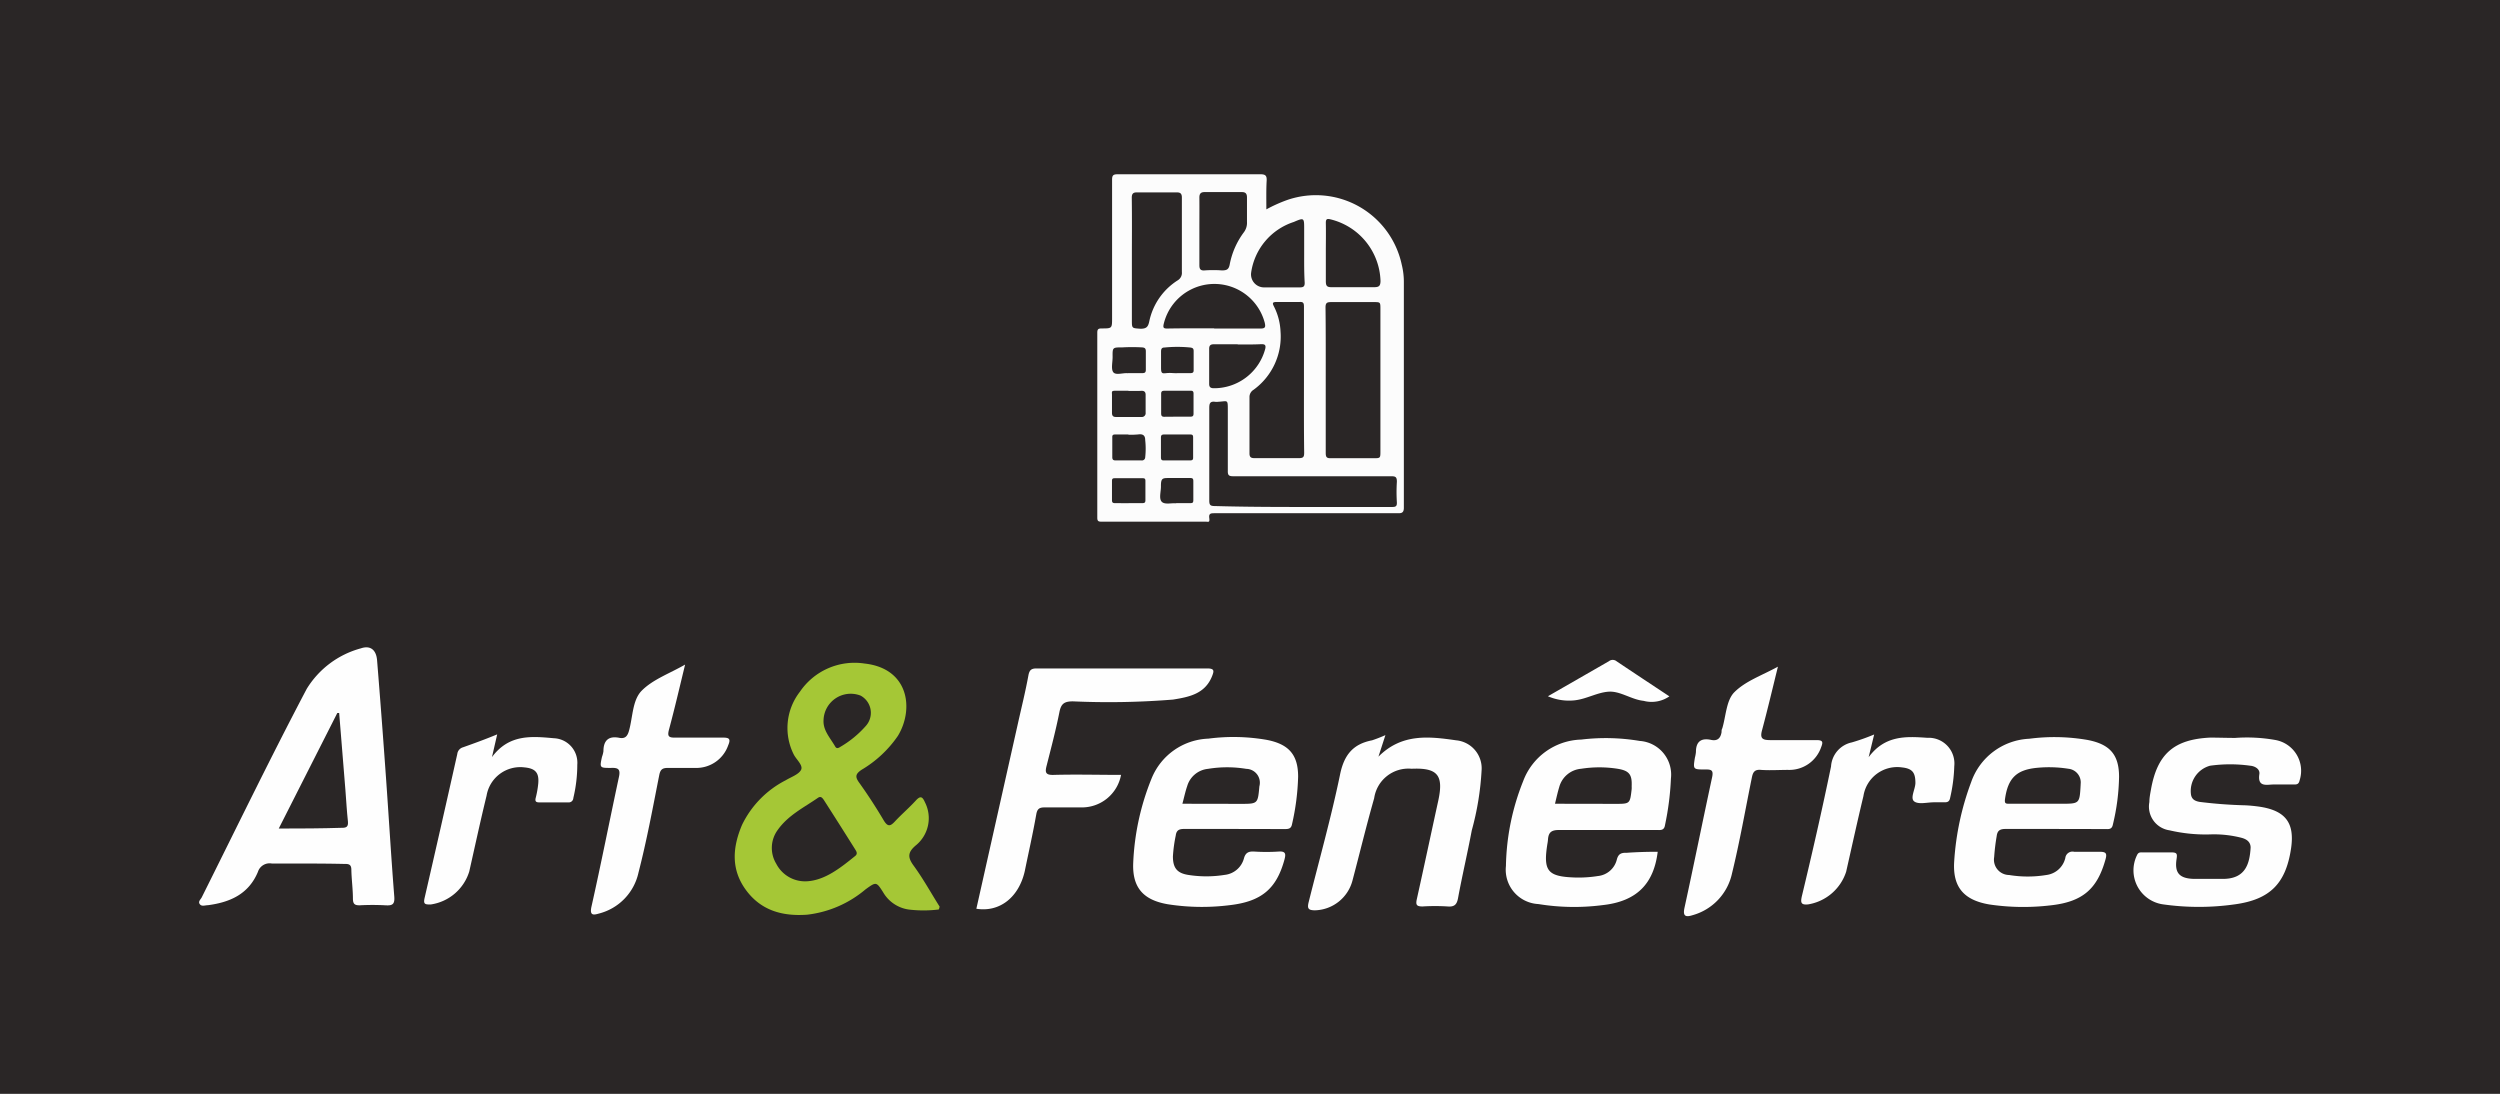
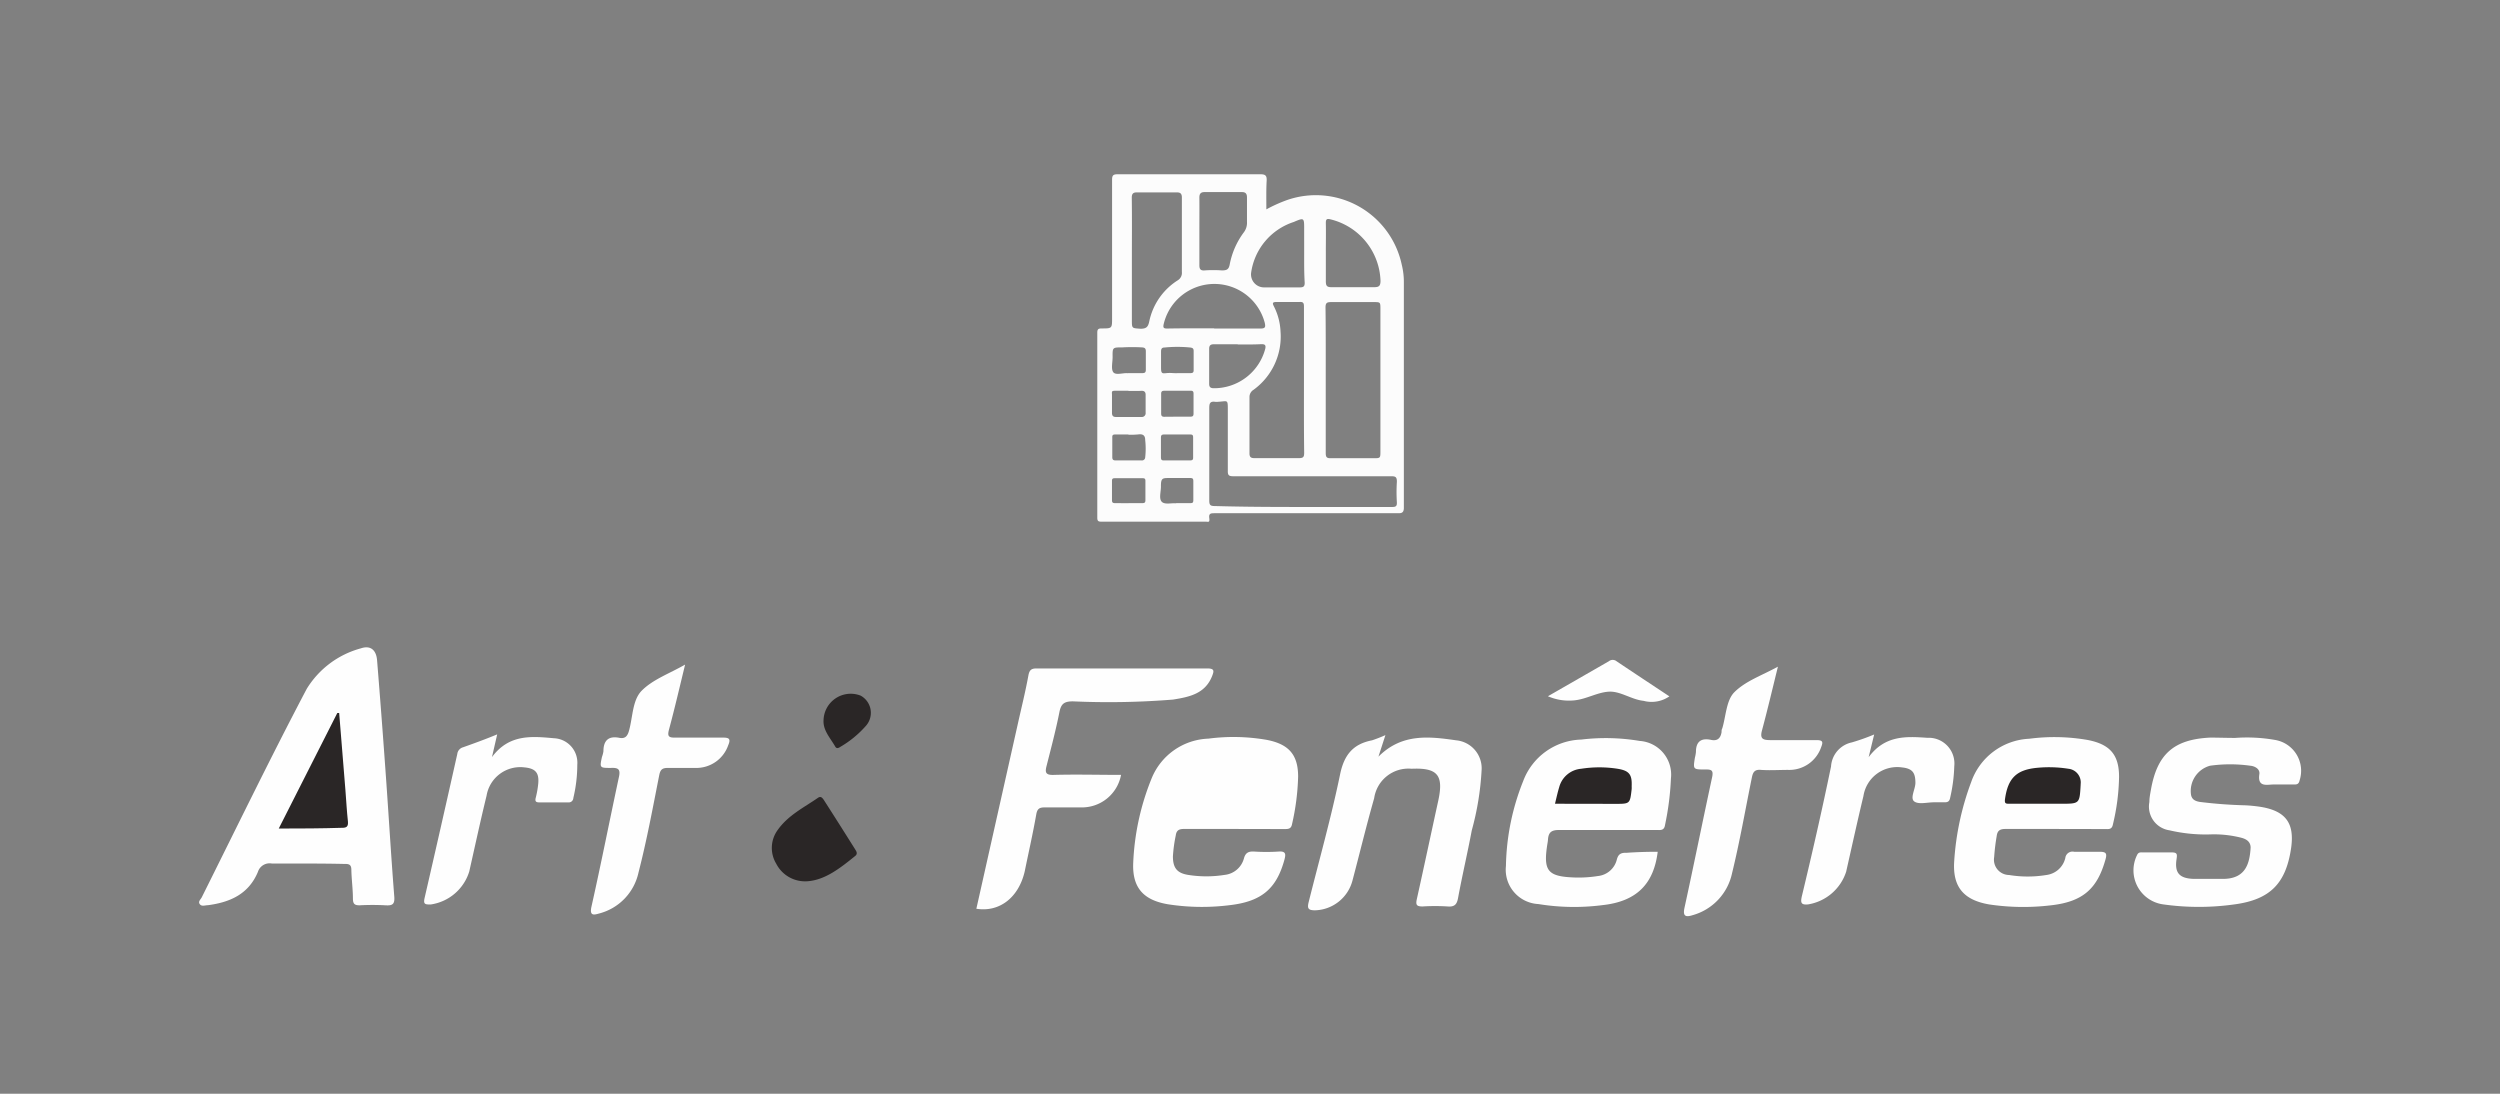
<svg xmlns="http://www.w3.org/2000/svg" viewBox="0 0 240 105">
  <rect x="0" y="0" width="240" height="105" fill="#808080" stroke="none" />
  <defs>
    <style>.cls-1{fill:#2a2626;}.cls-2{fill:#a5c736;}.cls-3{fill:#fefefe;}.cls-4{fill:#fcfcfc;}</style>
  </defs>
  <title>logo</title>
  <g id="Calque_3" data-name="Calque 3">
-     <path class="cls-1" d="M-.23,0H241.09a5.85,5.85,0,0,1,.19,2.14V103.21c0,2.49,0,2.5-1.37,2.5H1.39c-2.07,0-1.71.19-1.71-3.39q0-50.07,0-100.14A8.8,8.8,0,0,1-.23,0Z" />
-     <path class="cls-2" d="M90.12,87.31a11.89,11.89,0,0,1-2.92,0,3.39,3.39,0,0,1-2.43-1.67c-.64-1-.66-1-1.68-.26a10.54,10.54,0,0,1-5.6,2.43c-2.35.17-4.42-.38-5.88-2.37s-1.28-4.11-.38-6.24a9.41,9.41,0,0,1,4.19-4.29c.53-.32,1.25-.56,1.48-1s-.47-1-.71-1.5a5.66,5.66,0,0,1,.6-6A6.34,6.34,0,0,1,83,63.7c4.26.47,4.76,4.37,3.2,6.94a11,11,0,0,1-3.49,3.26c-.55.38-.66.64-.24,1.22.84,1.17,1.63,2.39,2.37,3.64.37.61.62.59,1.07.1.63-.68,1.34-1.28,2-2,.42-.46.63-.43.88.15a3.36,3.36,0,0,1-.84,4.12c-.83.69-.83,1.18-.22,2,.9,1.24,1.65,2.6,2.47,3.9A.85.85,0,0,1,90.12,87.31Z" />
    <path class="cls-3" d="M29.34,82.9c-1.08,0-2.16,0-3.23,0a1.18,1.18,0,0,0-1.35.8c-.89,2.14-2.68,2.92-4.8,3.2-.28,0-.59.15-.78-.1s.09-.46.19-.66c3.34-6.69,6.6-13.41,10.07-20a8.78,8.78,0,0,1,5.21-3.9c.91-.31,1.47.15,1.55,1.15q.46,5.67.86,11.33c.27,3.78.49,7.56.79,11.34.06.76-.18.89-.84.85a23.17,23.17,0,0,0-2.5,0c-.49,0-.62-.16-.63-.63,0-.92-.13-1.84-.15-2.77,0-.44-.16-.58-.59-.57C31.87,82.91,30.61,82.9,29.34,82.9Z" />
    <path class="cls-3" d="M197.22,79.58c-1.57,0-3.14,0-4.71,0-.57,0-.77.21-.83.7a19.66,19.66,0,0,0-.24,2A1.47,1.47,0,0,0,192.87,84a11,11,0,0,0,3.58,0,2.14,2.14,0,0,0,1.82-1.63.69.69,0,0,1,.84-.6c.8,0,1.61,0,2.41,0,.63,0,.79.11.6.76-.79,2.81-2.18,4.06-5.32,4.39a22.17,22.17,0,0,1-5.81-.09c-2.45-.41-3.54-1.66-3.39-4.1a26.41,26.41,0,0,1,1.63-7.64,6.2,6.2,0,0,1,5.58-4.17,18.59,18.59,0,0,1,5.62.12c2.1.41,3,1.39,3,3.54a20.73,20.73,0,0,1-.59,4.56c-.09.49-.39.46-.73.45Z" />
    <path class="cls-3" d="M118.47,79.58c-1.61,0-3.21,0-4.82,0-.51,0-.72.17-.78.64a13.49,13.49,0,0,0-.27,2c0,1.1.4,1.6,1.46,1.77a11.1,11.1,0,0,0,3.5,0,2.15,2.15,0,0,0,1.86-1.59c.16-.57.47-.68,1-.65a17.8,17.8,0,0,0,2.31,0c.75-.06.71.28.57.8-.76,2.76-2.18,4-5.28,4.35a21.22,21.22,0,0,1-5.9-.09c-2.36-.4-3.44-1.6-3.33-4a24.14,24.14,0,0,1,1.76-8.07A6.12,6.12,0,0,1,116,70.91a18.58,18.58,0,0,1,5.62.12c2.1.41,3,1.42,3,3.53a22.89,22.89,0,0,1-.59,4.58c-.09.46-.4.45-.75.45Z" />
    <path class="cls-3" d="M159.14,81.77c-.38,3.07-2,4.76-5.28,5.12a21.28,21.28,0,0,1-6.17-.1,3.3,3.3,0,0,1-3.12-3.66A22.91,22.91,0,0,1,146.22,75a6.13,6.13,0,0,1,5.57-4,19.61,19.61,0,0,1,5.62.13,3.24,3.24,0,0,1,3,3.6,27,27,0,0,1-.57,4.48c-.08.55-.46.47-.83.47-3.11,0-6.23,0-9.34,0-.69,0-1,.19-1.06.87a3.4,3.4,0,0,1-.06.46c-.41,2.6,0,3.14,2.63,3.23a11.72,11.72,0,0,0,2.21-.14,2.09,2.09,0,0,0,1.83-1.6c.14-.51.4-.65.92-.63C157.11,81.8,158.12,81.77,159.14,81.77Z" />
    <path class="cls-3" d="M93.73,87.24q2-8.91,4-17.83c.34-1.53.71-3,1-4.59.1-.5.28-.65.78-.65,5.46,0,10.92,0,16.38,0,.72,0,.66.25.47.74-.68,1.71-2.21,2-3.75,2.25a77,77,0,0,1-9.61.17c-.85,0-1.14.24-1.3,1.05-.34,1.72-.79,3.41-1.22,5.11-.16.62-.15.93.68.9,2.14-.06,4.29,0,6.46,0a3.82,3.82,0,0,1-3.88,3.12c-1.14,0-2.28,0-3.42,0-.51,0-.74.1-.84.68-.32,1.82-.73,3.62-1.1,5.43C97.82,86.11,96,87.6,93.73,87.24Z" />
    <path class="cls-3" d="M214.58,70.84a15.62,15.62,0,0,1,3.86.2,3,3,0,0,1,2.33,3.85c-.08.37-.24.43-.55.42-.65,0-1.3,0-1.94,0s-1.58.31-1.38-1c.07-.47-.41-.76-.87-.8a13.93,13.93,0,0,0-3.87,0,2.52,2.52,0,0,0-1.83,2.74c.07.49.39.65.82.73a43.39,43.39,0,0,0,4.41.33,14.64,14.64,0,0,1,1.47.15c2.42.4,3.27,1.58,2.91,4-.5,3.34-2,4.88-5.35,5.35a24.5,24.5,0,0,1-7,0,3.3,3.3,0,0,1-2.43-4.73c.15-.32.39-.24.62-.25.89,0,1.79,0,2.68,0,.56,0,.56.17.49.64-.2,1.3.25,1.84,1.58,1.9,1,0,2,0,3.05,0,2-.08,2.39-1.47,2.48-3,0-.54-.38-.81-.87-.94a10.65,10.65,0,0,0-2.92-.33,15.23,15.23,0,0,1-4-.39A2.3,2.3,0,0,1,206.34,77c0-.4.08-.8.15-1.19.6-3.42,2.2-4.83,5.68-5C213,70.81,213.77,70.84,214.58,70.84Z" />
    <path class="cls-3" d="M133,70.57l-.67,2.07c2.25-2.26,4.88-1.94,7.46-1.57A2.7,2.7,0,0,1,142.23,74a27.11,27.11,0,0,1-.94,5.72c-.41,2.18-.92,4.34-1.32,6.51-.12.65-.39.84-1,.79a19.22,19.22,0,0,0-2.4,0c-.55,0-.68-.13-.56-.68.7-3.15,1.37-6.31,2.06-9.46.54-2.47-.06-3.19-2.56-3.08a3.32,3.32,0,0,0-3.59,2.83c-.75,2.63-1.39,5.29-2.09,7.93a3.83,3.83,0,0,1-3.58,2.83c-.66,0-.77-.18-.62-.78,1-4,2.15-8.09,3-12.18.38-1.94,1.24-3,3.09-3.36A13.74,13.74,0,0,0,133,70.57Z" />
    <path class="cls-3" d="M65.77,63.8c-.53,2.19-1,4.2-1.53,6.18-.19.68-.09.85.61.83,1.51,0,3,0,4.54,0,.58,0,.79.1.52.73a3.24,3.24,0,0,1-3.19,2.18c-.86,0-1.73,0-2.59,0-.53,0-.73.14-.84.68-.62,3.14-1.2,6.29-2,9.39a5.2,5.2,0,0,1-3.79,3.91c-.49.14-.92.24-.72-.66.93-4.14,1.75-8.31,2.64-12.46.16-.74-.07-.89-.77-.86-1.08,0-1.09,0-.86-1.06a2.69,2.69,0,0,0,.14-.54c0-1,.46-1.5,1.52-1.29.56.11.79-.15.94-.7.36-1.3.32-2.9,1.2-3.81C62.67,65.22,64.26,64.67,65.77,63.8Z" />
    <path class="cls-3" d="M170.68,64c-.54,2.2-1,4.14-1.51,6.05-.24.83,0,1,.77,1,1.48,0,3,0,4.44,0,.62,0,.65.18.45.68a3.23,3.23,0,0,1-3.18,2.18c-.86,0-1.73.06-2.59,0-.7-.07-.8.32-.9.83-.61,3-1.15,6.1-1.89,9.12a5.33,5.33,0,0,1-3.79,4c-.64.2-.95.12-.77-.71.91-4.17,1.75-8.35,2.65-12.52.15-.69-.06-.77-.65-.76-1.18,0-1.18,0-1-1.13a3.33,3.33,0,0,0,.1-.55c0-1,.5-1.37,1.46-1.16.61.13.91-.17,1-.75,0-.12,0-.24.07-.36.35-1.17.38-2.65,1.13-3.44C167.54,65.39,169.11,64.86,170.68,64Z" />
    <path class="cls-3" d="M47.73,70.5l-.5,2.18c1.64-2.22,3.82-2,5.93-1.81a2.35,2.35,0,0,1,2.26,2.54,13.79,13.79,0,0,1-.38,3.2.44.44,0,0,1-.49.42H51.78c-.32,0-.44-.09-.35-.44a8.88,8.88,0,0,0,.24-1.35c.1-1.06-.27-1.47-1.32-1.57a3.28,3.28,0,0,0-3.64,2.72c-.59,2.41-1.11,4.84-1.66,7.27a4.55,4.55,0,0,1-3.7,3.17c-.52,0-.73,0-.59-.62q1.59-6.9,3.14-13.83a.76.76,0,0,1,.55-.64C45.49,71.37,46.52,71,47.73,70.5Z" />
    <path class="cls-3" d="M179.92,70.51l-.53,2.18c1.57-2.13,3.63-2,5.63-1.86a2.47,2.47,0,0,1,2.59,2.73,15.22,15.22,0,0,1-.39,3c-.06.36-.22.47-.55.46s-.68,0-1,0c-.65,0-1.48.23-1.9-.08s.09-1.15.11-1.76c0-1-.27-1.4-1.3-1.51a3.28,3.28,0,0,0-3.69,2.75c-.58,2.41-1.11,4.84-1.66,7.27a4.62,4.62,0,0,1-3.64,3.13c-.71.08-.74-.19-.62-.75,1-4.16,1.95-8.32,2.81-12.49a2.52,2.52,0,0,1,2-2.31A20.28,20.28,0,0,0,179.92,70.51Z" />
    <path class="cls-3" d="M148.6,66.84l5.85-3.36a.59.59,0,0,1,.74,0c1.65,1.11,3.32,2.21,5.07,3.37a3,3,0,0,1-2.48.43c-1.16-.12-2.22-.94-3.32-.88s-2.13.7-3.28.83A5.07,5.07,0,0,1,148.6,66.84Z" />
    <path class="cls-1" d="M77.52,84.6a3.11,3.11,0,0,1-3-1.68,2.92,2.92,0,0,1,.13-3.23c1-1.42,2.5-2.15,3.86-3.09.29-.21.44,0,.58.2q1.52,2.37,3,4.73c.14.22.27.44,0,.65C80.66,83.34,79.21,84.48,77.52,84.6Z" />
    <path class="cls-1" d="M79.06,69.13a2.61,2.61,0,0,1,3.56-2.35,1.88,1.88,0,0,1,.49,2.92,9.83,9.83,0,0,1-2.44,2c-.16.11-.34.19-.47,0C79.7,70.83,79,70.12,79.06,69.13Z" />
    <path class="cls-1" d="M26.76,79.54l5.62-11.09.18,0,.6,7.4c.08,1,.13,2,.24,3,.05.52-.14.63-.61.62C30.85,79.53,28.91,79.54,26.76,79.54Z" />
    <path class="cls-1" d="M195.91,77.16h-3c-.34,0-.49,0-.43-.45.28-2,1.09-2.81,3.08-3a11.83,11.83,0,0,1,3,.09,1.32,1.32,0,0,1,1.18,1.49.27.27,0,0,1,0,.09c-.1,1.78-.1,1.78-1.89,1.78Z" />
-     <path class="cls-1" d="M113.51,77.16c.17-.63.28-1.17.46-1.69a2.32,2.32,0,0,1,2-1.66,11.3,11.3,0,0,1,3.67,0,1.33,1.33,0,0,1,1.26,1.68c-.15,1.68-.15,1.68-1.81,1.68Z" />
    <path class="cls-1" d="M149.28,77.16c.14-.58.25-1.09.4-1.58a2.39,2.39,0,0,1,2.12-1.78,11.28,11.28,0,0,1,3.48,0c1.12.18,1.41.55,1.36,1.67a2.64,2.64,0,0,1,0,.28c-.16,1.42-.16,1.42-1.57,1.42Z" />
    <path class="cls-4" d="M121.57,20.1a13.84,13.84,0,0,1,2-.9,8.43,8.43,0,0,1,11,6.22,6.85,6.85,0,0,1,.2,1.69q0,10.83,0,21.64c0,.55-.3.52-.65.52H116.61c-.35,0-.58,0-.52.46s-.08.35-.36.35h-10c-.3,0-.39-.07-.39-.38q0-8.88,0-17.77c0-.34.12-.4.42-.4,1,0,1,0,1-1q0-6.63,0-13.27c0-.43.11-.53.54-.53q6.85,0,13.71,0c.49,0,.61.15.59.61C121.55,18.2,121.57,19.11,121.57,20.1Zm5.7,16.37c0,2.33,0,4.66,0,7,0,.39.07.53.49.52,1.36,0,2.71,0,4.07,0,.69,0,.69,0,.69-.69,0-3,0-6,0-9V29.68c0-.68,0-.68-.66-.68-1.35,0-2.71,0-4.06,0-.42,0-.55.08-.55.52C127.28,31.83,127.27,34.15,127.27,36.47Zm-2.17,12.2c2.85,0,5.71,0,8.56,0,.35,0,.45-.09.44-.43a16,16,0,0,1,0-2c0-.46-.14-.52-.55-.52-5.06,0-10.11,0-15.17,0-.4,0-.52-.1-.51-.51,0-1.94,0-3.88,0-5.82,0-1.09,0-.87-.91-.82a1.24,1.24,0,0,1-.33,0c-.49-.06-.54.2-.54.61q0,4.42,0,8.85c0,.42.07.55.52.55C119.46,48.66,122.28,48.67,125.1,48.67Zm.08-12.15h0c0-2.37,0-4.73,0-7.09,0-.34-.07-.46-.42-.44-.74,0-1.47,0-2.2,0-.42,0-.42.12-.26.43a5.86,5.86,0,0,1,.63,2.39,6.31,6.31,0,0,1-2.59,5.61.81.81,0,0,0-.39.68c0,1.81,0,3.62,0,5.43,0,.36.15.46.51.45,1.41,0,2.83,0,4.25,0,.43,0,.49-.14.49-.53C125.17,41.15,125.18,38.83,125.18,36.52ZM108.66,25v5.73c0,.81,0,.77.83.83.55,0,.72-.17.83-.66a6.15,6.15,0,0,1,2.76-4,.83.83,0,0,0,.38-.79c0-2.38,0-4.76,0-7.15,0-.38-.16-.49-.47-.49q-1.93,0-3.87,0c-.32,0-.47.12-.47.5C108.68,21,108.66,23,108.66,25Zm7.9,6.54c1.49,0,3,0,4.45,0,.47,0,.49-.16.41-.54a5,5,0,0,0-9.71.13c-.07.34,0,.41.35.41C113.56,31.51,115.06,31.52,116.56,31.52Zm-1.42-9.31c0,1.07,0,2.15,0,3.22,0,.36.09.54.5.51a11.5,11.5,0,0,1,1.66,0c.46,0,.66-.09.75-.56a7.52,7.52,0,0,1,1.36-3.1,1.5,1.5,0,0,0,.3-1c0-.78,0-1.56,0-2.34,0-.42-.18-.52-.5-.52-1.19,0-2.38,0-3.57,0-.39,0-.51.18-.5.57C115.15,20.09,115.14,21.15,115.14,22.21Zm12.14,2c0,.91,0,1.83,0,2.74,0,.45.08.61.57.6,1.36,0,2.71,0,4.07,0,.46,0,.6-.12.61-.59a6.29,6.29,0,0,0-4.75-5.91c-.39-.1-.51-.06-.5.37C127.3,22.35,127.28,23.28,127.28,24.21Zm-2.08,0V22c0-1.1,0-1.12-1-.69a6,6,0,0,0-4.09,4.86,1.25,1.25,0,0,0,1.24,1.42c1.14,0,2.29,0,3.43,0,.36,0,.48-.1.47-.46C125.19,26.14,125.2,25.2,125.2,24.25Zm-6.38,8.82h-2.3c-.31,0-.44.12-.44.43,0,1.12,0,2.25,0,3.37,0,.28.1.4.39.42a5.08,5.08,0,0,0,5-3.81c.07-.35-.06-.42-.37-.42C120.32,33.08,119.57,33.07,118.82,33.07Zm-10.49,4.46c-.41,0-.82,0-1.23,0s-.36.09-.35.37c0,.58,0,1.17,0,1.76,0,.28.12.39.37.39h2.44a.37.37,0,0,0,.42-.42V37.9c0-.27-.13-.4-.43-.38S108.74,37.53,108.33,37.53Zm0,4.2c-.42,0-.84,0-1.27,0-.2,0-.29.05-.28.27,0,.64,0,1.27,0,1.91,0,.23.09.31.31.31h2.49a.31.31,0,0,0,.36-.3,7.6,7.6,0,0,0,0-1.65c0-.42-.19-.6-.63-.55A7.08,7.08,0,0,1,108.31,41.73ZM113,40h1.27c.23,0,.31-.06.31-.3,0-.64,0-1.27,0-1.91,0-.25-.11-.29-.32-.28-.82,0-1.63,0-2.45,0-.25,0-.35.06-.34.33,0,.62,0,1.24,0,1.85,0,.28.12.33.35.32Zm-4.7-4.18h1.36c.26,0,.34-.08.34-.33,0-.59,0-1.18,0-1.76,0-.28-.1-.36-.36-.38a17.21,17.21,0,0,0-1.9,0c-.94,0-.94,0-.93.93,0,.51-.17,1.18.08,1.47S107.83,35.78,108.25,35.83Zm4.71,0c.42,0,.85,0,1.27,0,.23,0,.32-.07.31-.31,0-.6,0-1.2,0-1.81,0-.26-.11-.31-.34-.34a12.43,12.43,0,0,0-2.44,0c-.29,0-.35.14-.35.4,0,.52,0,1,0,1.56s.13.54.52.5S112.62,35.83,113,35.83Zm0,8.38h1.22c.24,0,.32-.06.31-.3,0-.64,0-1.27,0-1.91,0-.21-.06-.28-.28-.28h-2.49c-.23,0-.32.06-.32.3,0,.64,0,1.27,0,1.91,0,.21.08.29.29.28Zm-4.65,4.1c.44,0,.88,0,1.32,0,.21,0,.28-.07.28-.28q0-.93,0-1.86c0-.19-.07-.25-.25-.25H107c-.18,0-.25.06-.25.25,0,.62,0,1.24,0,1.85,0,.21.06.29.28.29C107.47,48.3,107.91,48.31,108.34,48.31Zm4.56,0c.5,0,.91,0,1.31,0,.22,0,.33,0,.33-.29,0-.61,0-1.21,0-1.81,0-.24-.06-.31-.3-.31-.67,0-1.34,0-2,0s-.82,0-.81.82c0,.5-.21,1.16.08,1.46S112.48,48.27,112.9,48.32Z" />
  </g>
</svg>